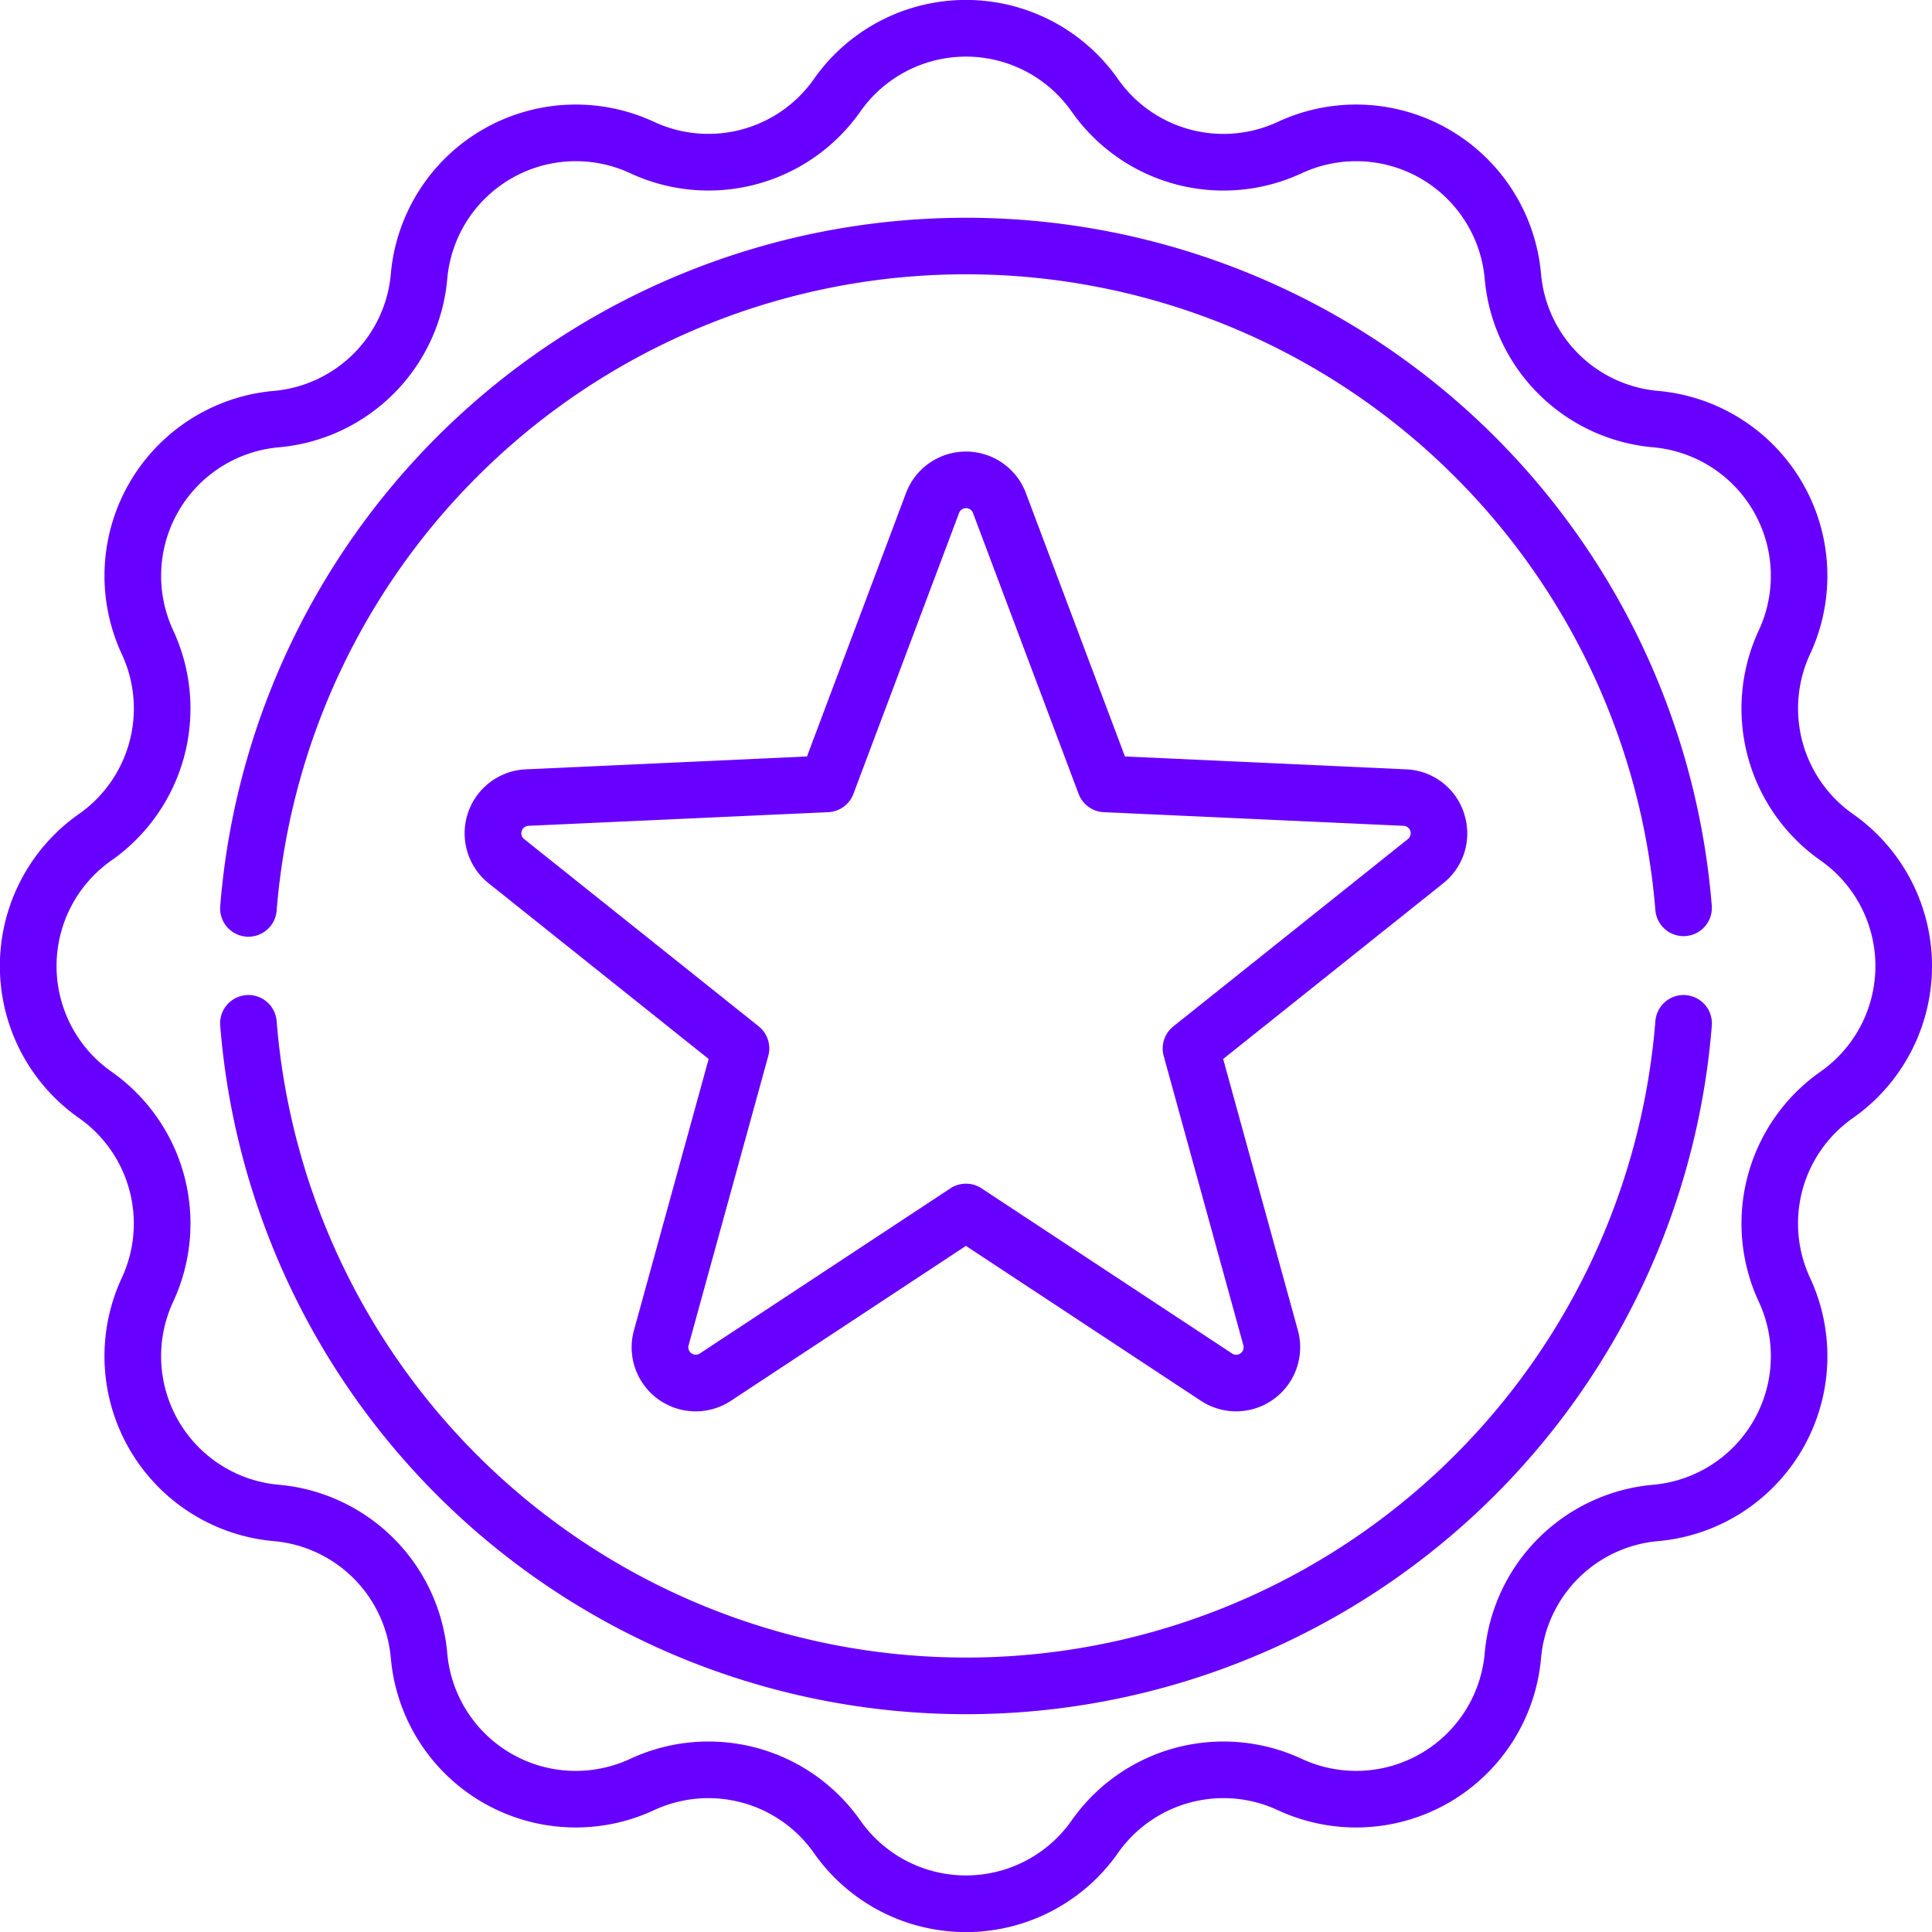
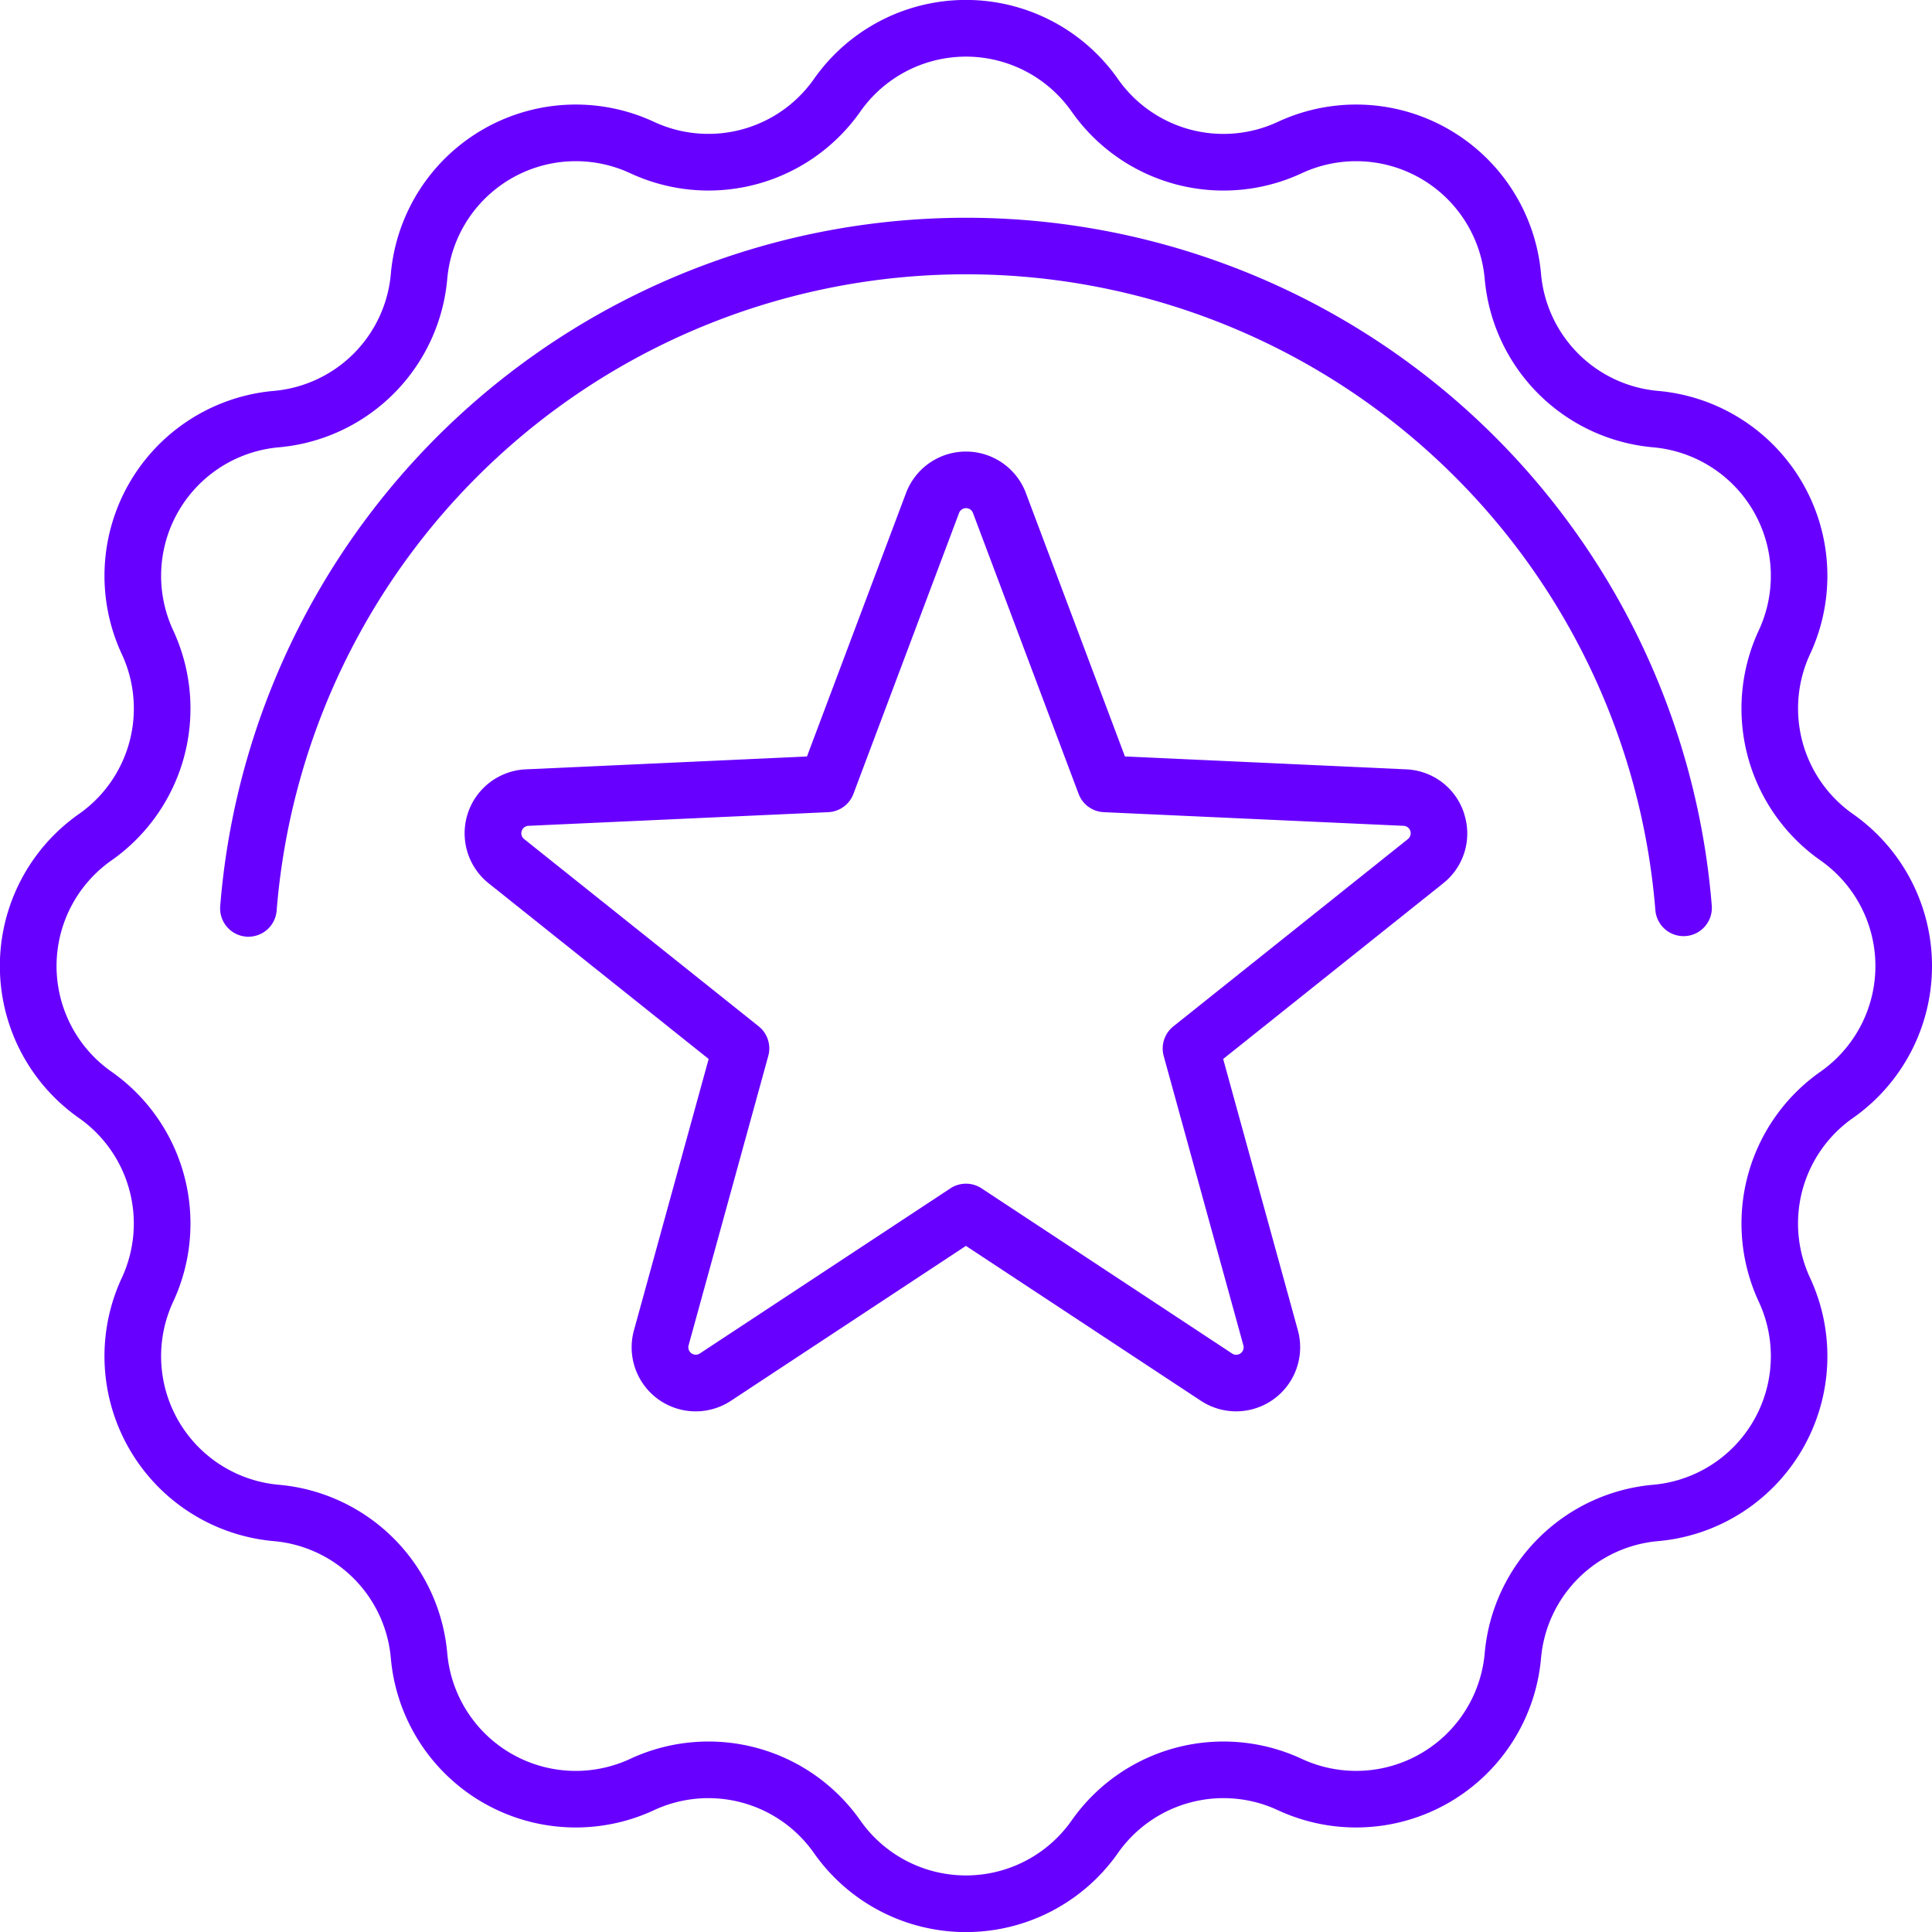
<svg xmlns="http://www.w3.org/2000/svg" width="90" height="90" viewBox="0 0 90 90">
  <g id="Grupo_40" data-name="Grupo 40" transform="translate(-55.053 -2349.496)">
    <path id="Caminho_69" data-name="Caminho 69" d="M141.374,2387.418a6.006,6.006,0,0,1-2-7.453,8.648,8.648,0,0,0-7.078-12.259,6,6,0,0,1-5.456-5.456,8.648,8.648,0,0,0-12.259-7.078,6,6,0,0,1-7.453-2,8.648,8.648,0,0,0-14.156,0,6.006,6.006,0,0,1-7.453,2,8.648,8.648,0,0,0-12.259,7.078,6,6,0,0,1-5.456,5.456,8.648,8.648,0,0,0-7.078,12.259,6,6,0,0,1-2,7.453,8.648,8.648,0,0,0,0,14.156,6.006,6.006,0,0,1,2,7.453,8.648,8.648,0,0,0,7.078,12.26,6,6,0,0,1,5.456,5.456,8.648,8.648,0,0,0,12.259,7.078,6.006,6.006,0,0,1,7.453,2,8.648,8.648,0,0,0,14.156,0,6.006,6.006,0,0,1,7.453-2,8.648,8.648,0,0,0,12.259-7.078,6,6,0,0,1,5.456-5.456,8.648,8.648,0,0,0,7.078-12.26,6,6,0,0,1,2-7.453,8.648,8.648,0,0,0,0-14.156Zm-1.515,12a8.639,8.639,0,0,0-2.873,10.722,6.012,6.012,0,0,1-4.92,8.522,8.639,8.639,0,0,0-7.85,7.85,6.012,6.012,0,0,1-8.521,4.919,8.639,8.639,0,0,0-10.723,2.873,6.012,6.012,0,0,1-9.84,0,8.639,8.639,0,0,0-10.723-2.873,6.01,6.01,0,0,1-8.521-4.919,8.639,8.639,0,0,0-7.85-7.85,6.012,6.012,0,0,1-4.92-8.522,8.639,8.639,0,0,0-2.873-10.722,6.011,6.011,0,0,1,0-9.84,8.64,8.64,0,0,0,2.873-10.723,6.012,6.012,0,0,1,4.92-8.521,8.64,8.64,0,0,0,7.85-7.85,6.012,6.012,0,0,1,8.521-4.92,8.64,8.64,0,0,0,10.723-2.873,6.012,6.012,0,0,1,9.84,0l1.079-.757-1.079.757a8.639,8.639,0,0,0,10.723,2.874,6.011,6.011,0,0,1,8.521,4.92,8.64,8.64,0,0,0,7.85,7.849,6.012,6.012,0,0,1,4.92,8.521,8.639,8.639,0,0,0,2.873,10.723,6.011,6.011,0,0,1,0,9.84Zm0,0" fill="#6800ff" />
-     <path id="Caminho_70" data-name="Caminho 70" d="M151.351,2476.169a1.319,1.319,0,0,0-1.418,1.211,32.216,32.216,0,0,1-64.227,0,1.318,1.318,0,0,0-2.629.207,34.853,34.853,0,0,0,69.485,0,1.319,1.319,0,0,0-1.211-1.417Zm0,0" transform="translate(-17.766 -80.317)" fill="#6800ff" />
    <path id="Caminho_71" data-name="Caminho 71" d="M84.288,2410.717c.035,0,.07,0,.105,0a1.319,1.319,0,0,0,1.313-1.215,32.217,32.217,0,0,1,64.226-.025,1.318,1.318,0,1,0,2.628-.21,34.854,34.854,0,0,0-69.483.028,1.319,1.319,0,0,0,1.211,1.418Zm0,0" transform="translate(-17.766 -17.585)" fill="#6800ff" />
    <path id="Caminho_72" data-name="Caminho 72" d="M160.764,2423.849a2.959,2.959,0,0,0-2.7-2.059l-13.1-.6-4.614-12.271a2.983,2.983,0,0,0-5.584,0l-4.614,12.271-13.1.6a2.983,2.983,0,0,0-1.725,5.312l10.245,8.18-3.48,12.64a2.983,2.983,0,0,0,4.518,3.283l10.946-7.216,10.946,7.216a2.984,2.984,0,0,0,4.518-3.283l-3.48-12.64,10.245-8.18a2.958,2.958,0,0,0,.976-3.252Zm-2.621,1.192-10.924,8.723a1.318,1.318,0,0,0-.449,1.38l3.711,13.478a.346.346,0,0,1-.525.381l-11.671-7.694a1.321,1.321,0,0,0-1.452,0L125.163,2449a.346.346,0,0,1-.525-.381l3.711-13.478a1.317,1.317,0,0,0-.448-1.38l-10.924-8.723a.346.346,0,0,1,.2-.617l13.965-.636a1.317,1.317,0,0,0,1.174-.853l4.921-13.085a.346.346,0,0,1,.648,0l4.92,13.085a1.318,1.318,0,0,0,1.174.853l13.965.636a.346.346,0,0,1,.2.617Zm0,0" transform="translate(-37.507 -36.455)" fill="#6800ff" />
  </g>
</svg>